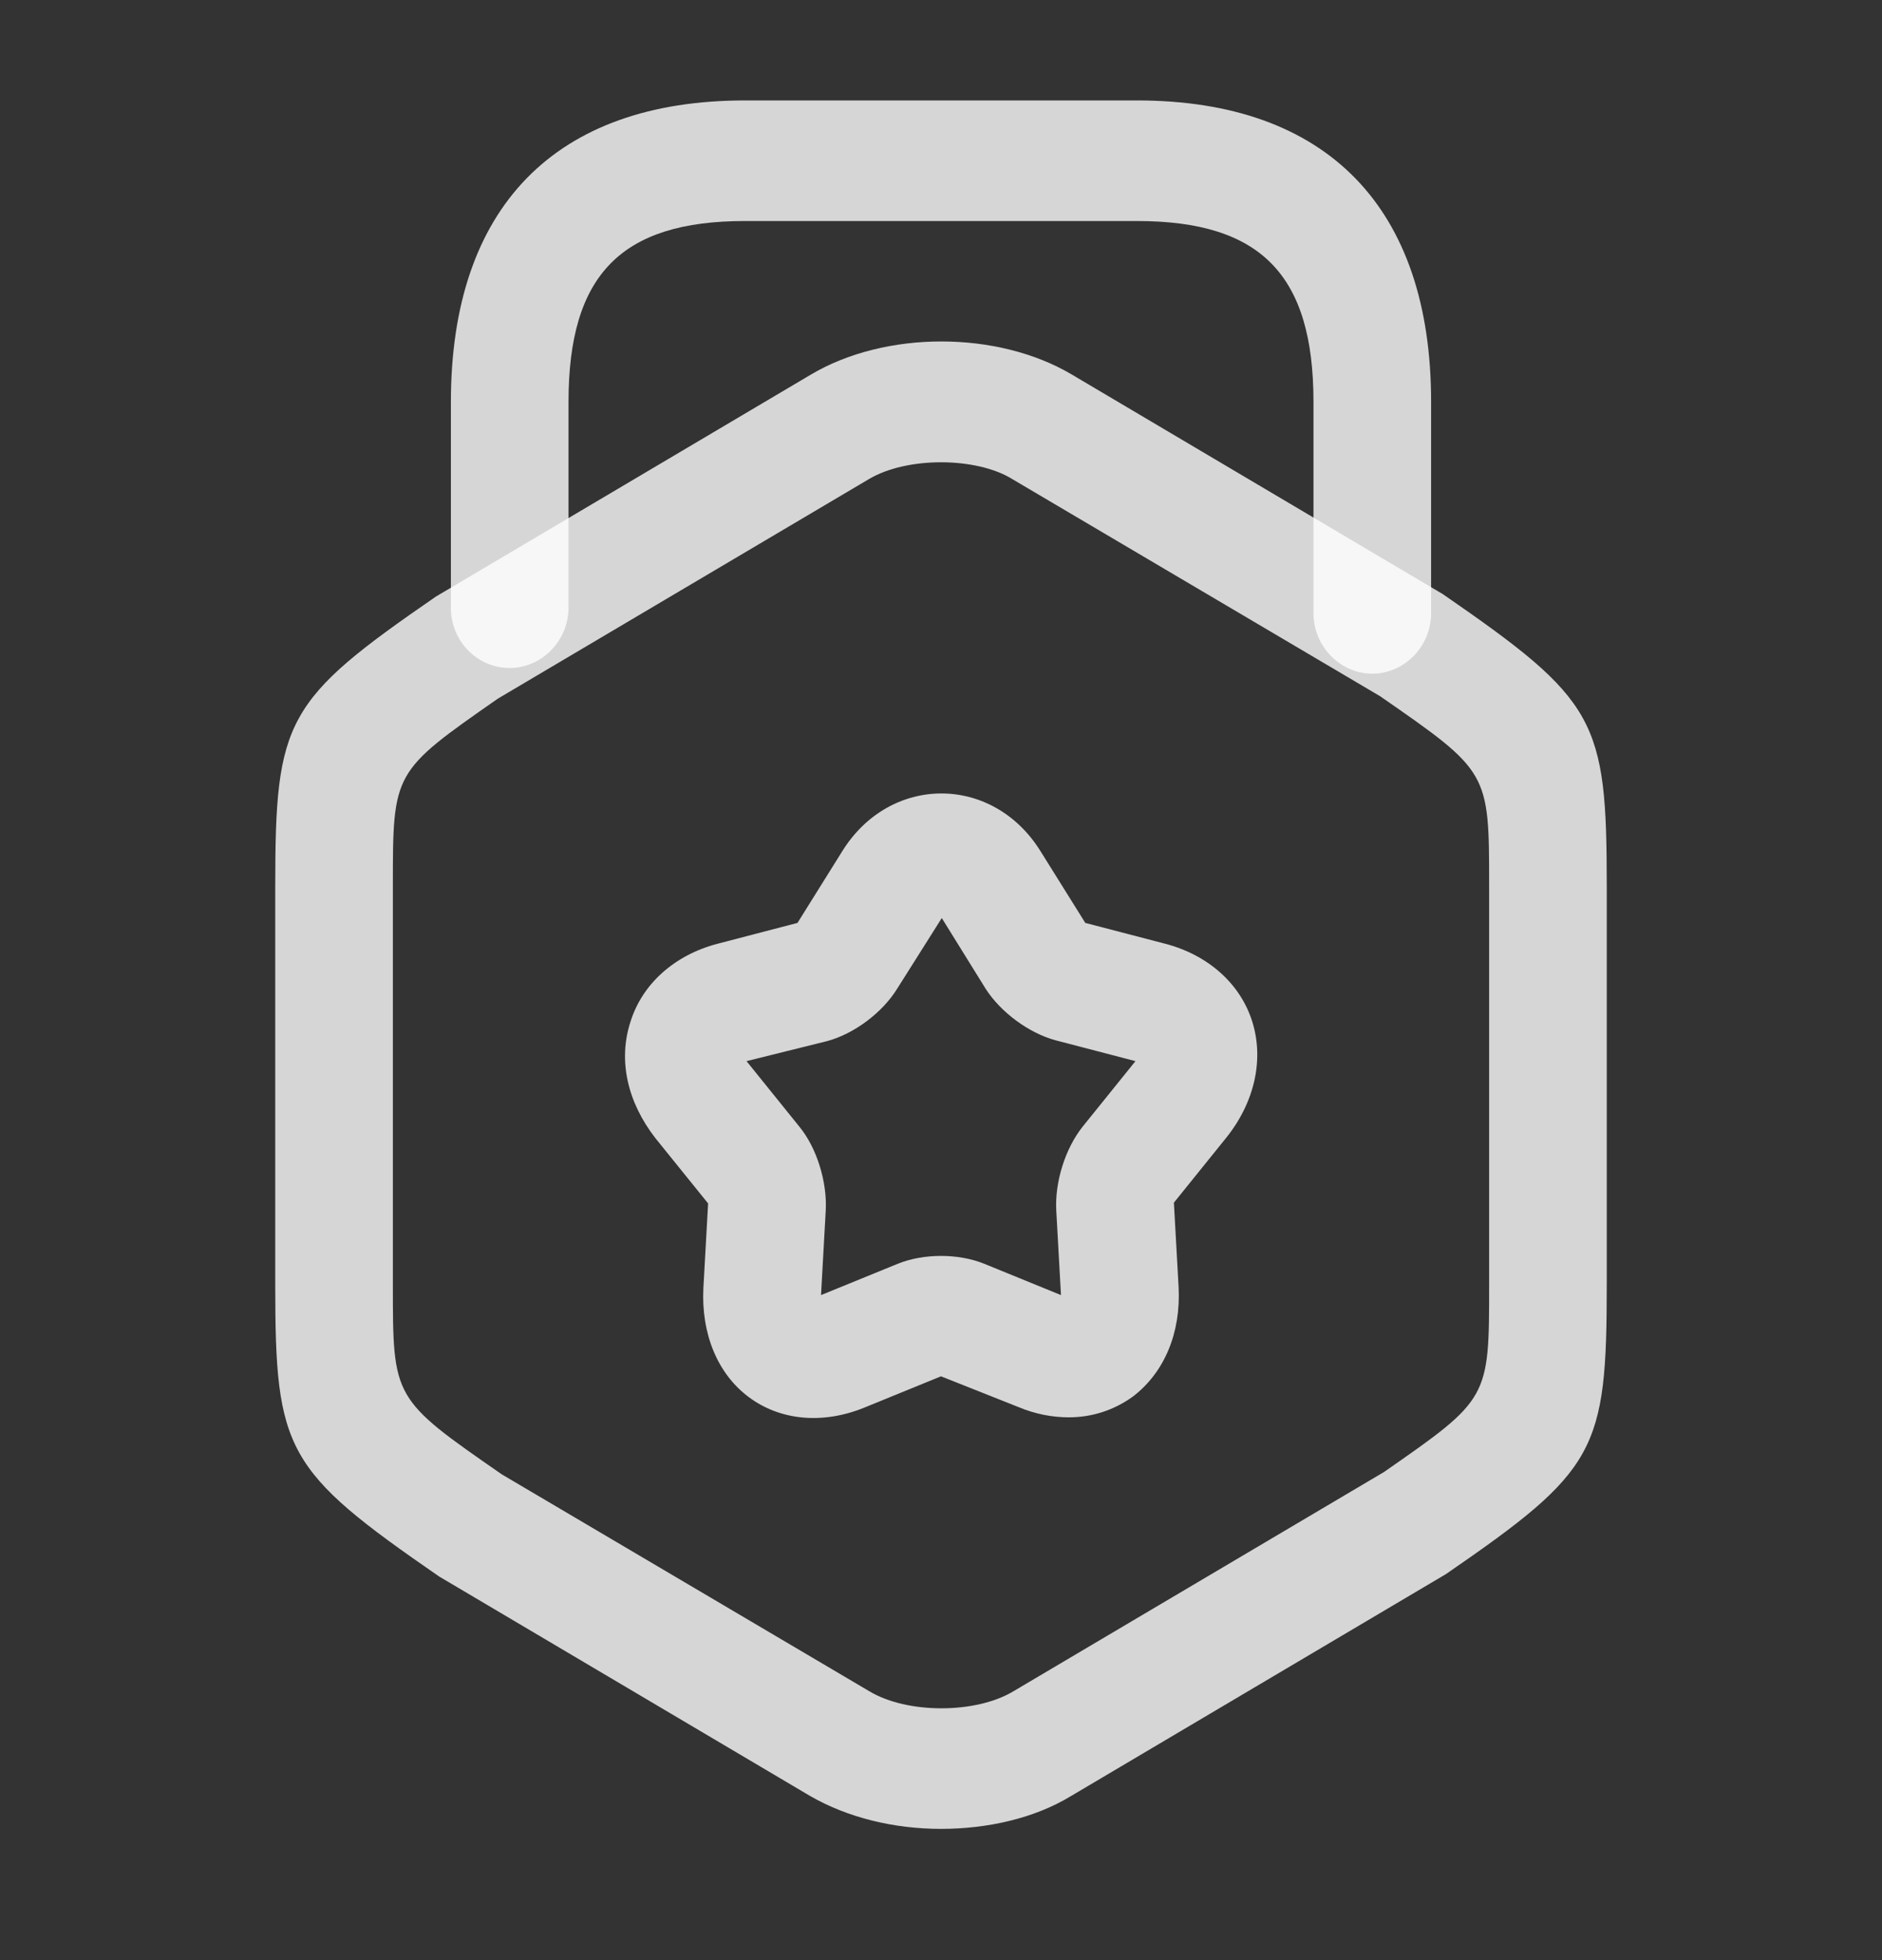
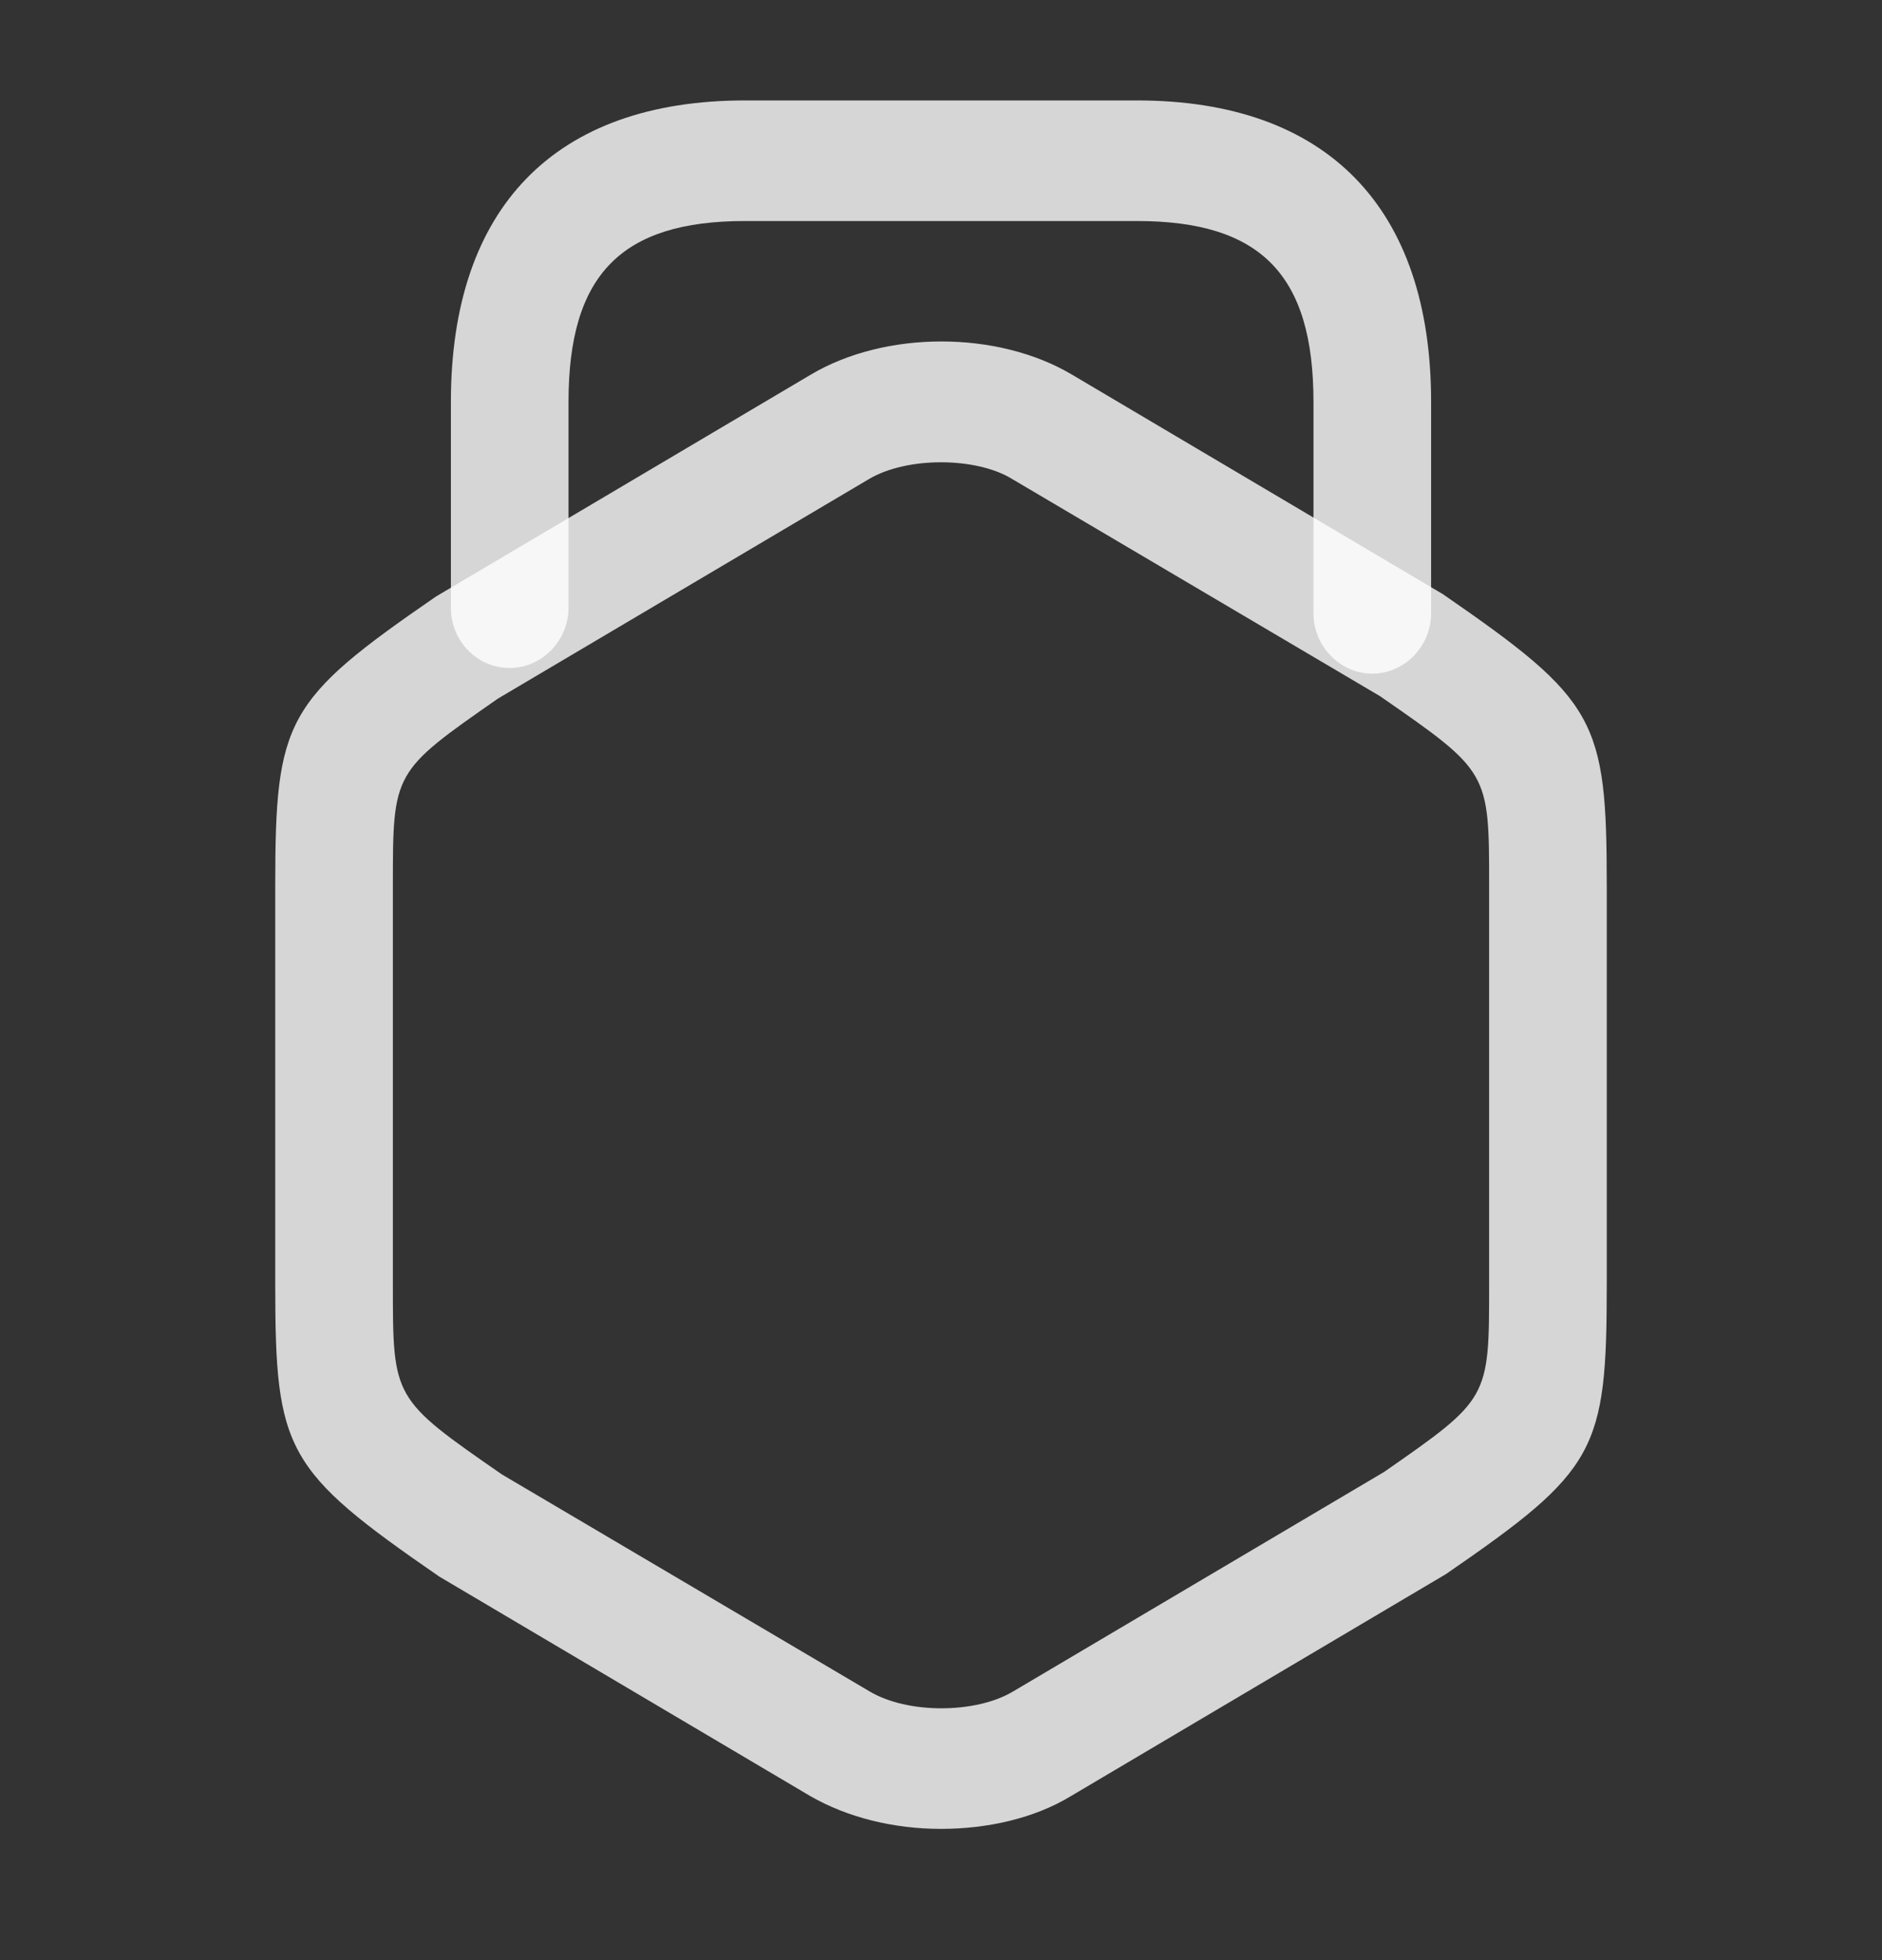
<svg xmlns="http://www.w3.org/2000/svg" width="24" height="25" viewBox="0 0 24 25" fill="none">
  <rect x="0" y="0" width="24" height="25" fill="#333333" stroke="none" />
  <path d="M12 23.326C11.4 23.326 10.81 23.183 10.33 22.906L5.6 20.107C3.64 18.754 3.51 18.508 3.51 16.385V11.3C3.51 9.177 3.64 8.931 5.56 7.608L10.34 4.778C11.29 4.214 12.72 4.214 13.67 4.778L18.4 7.578C20.36 8.931 20.49 9.177 20.49 11.3V16.385C20.49 18.508 20.36 18.754 18.44 20.076L13.66 22.906C13.19 23.193 12.59 23.326 12 23.326ZM12 5.896C11.66 5.896 11.32 5.968 11.08 6.111L6.35 8.91C5.01 9.844 5.01 9.844 5.01 11.3V16.385C5.01 17.841 5.01 17.841 6.4 18.805L11.09 21.573C11.57 21.86 12.44 21.86 12.92 21.573L17.65 18.774C18.99 17.841 18.99 17.841 18.99 16.385V11.3C18.99 9.844 18.99 9.844 17.6 8.88L12.91 6.111C12.68 5.968 12.34 5.896 12 5.896Z" fill="white" fill-opacity="0.8" />
  <path d="M17.5 8.592C17.09 8.592 16.75 8.243 16.75 7.823V5.126C16.75 3.506 16.08 2.819 14.5 2.819H9.5C7.92 2.819 7.25 3.506 7.25 5.126V7.751C7.25 8.171 6.91 8.52 6.5 8.52C6.09 8.52 5.75 8.182 5.75 7.751V5.126C5.75 2.645 7.08 1.281 9.5 1.281H14.5C16.92 1.281 18.25 2.645 18.25 5.126V7.823C18.25 8.243 17.91 8.592 17.5 8.592Z" fill="white" fill-opacity="0.8" />
-   <path d="M13.63 18.077C13.42 18.077 13.2 18.036 12.98 17.943L12 17.554L11.02 17.954C10.49 18.169 9.95 18.118 9.55 17.82C9.15 17.523 8.94 17.01 8.97 16.426L9.03 15.349L8.36 14.519C8 14.057 7.88 13.524 8.04 13.032C8.19 12.55 8.6 12.181 9.15 12.037L10.17 11.771L10.74 10.858C11.35 9.874 12.66 9.874 13.27 10.858L13.84 11.771L14.86 12.037C15.41 12.181 15.82 12.55 15.97 13.032C16.12 13.514 16 14.057 15.64 14.508L14.97 15.339L15.03 16.416C15.06 17 14.85 17.502 14.45 17.81C14.21 17.984 13.93 18.077 13.63 18.077ZM9.52 13.534L10.19 14.365C10.42 14.642 10.55 15.083 10.53 15.441L10.47 16.518L11.45 16.118C11.78 15.985 12.22 15.985 12.55 16.118L13.53 16.518L13.47 15.441C13.45 15.083 13.58 14.652 13.81 14.365L14.48 13.534L13.46 13.268C13.12 13.176 12.76 12.909 12.57 12.612L12.01 11.709L11.44 12.612C11.25 12.919 10.89 13.186 10.55 13.278L9.52 13.534Z" fill="white" fill-opacity="0.8" />
</svg>